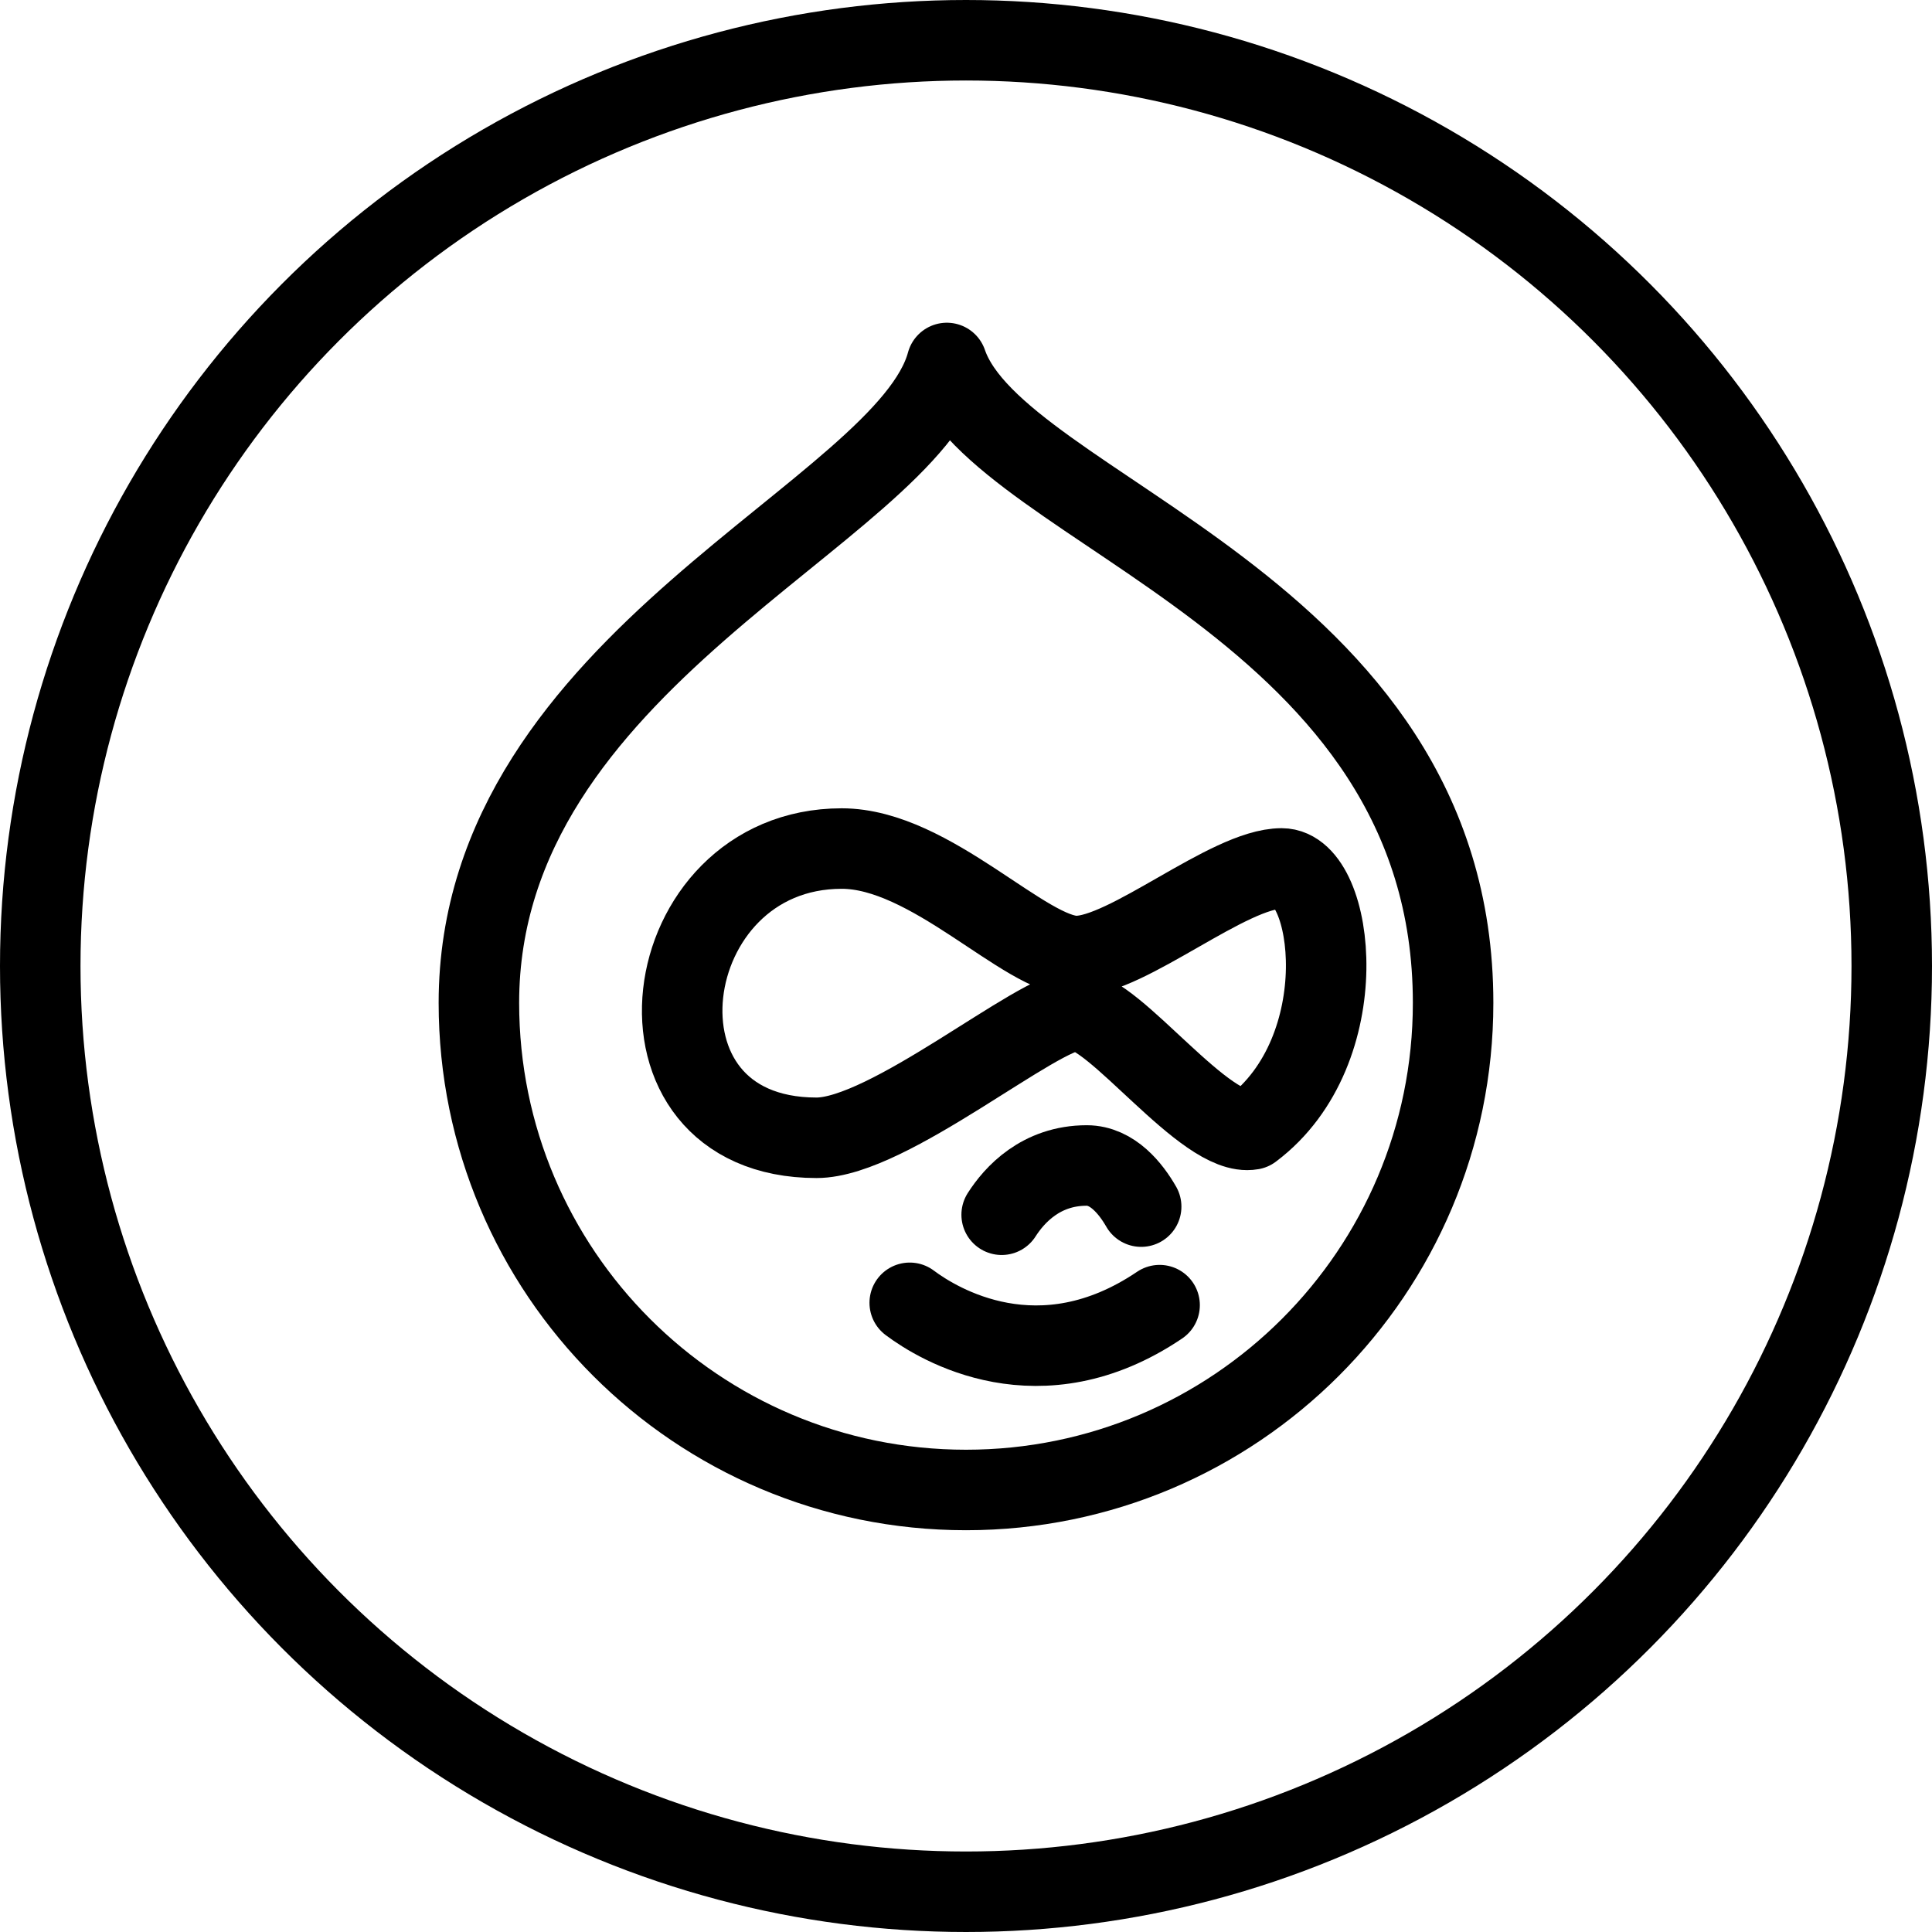
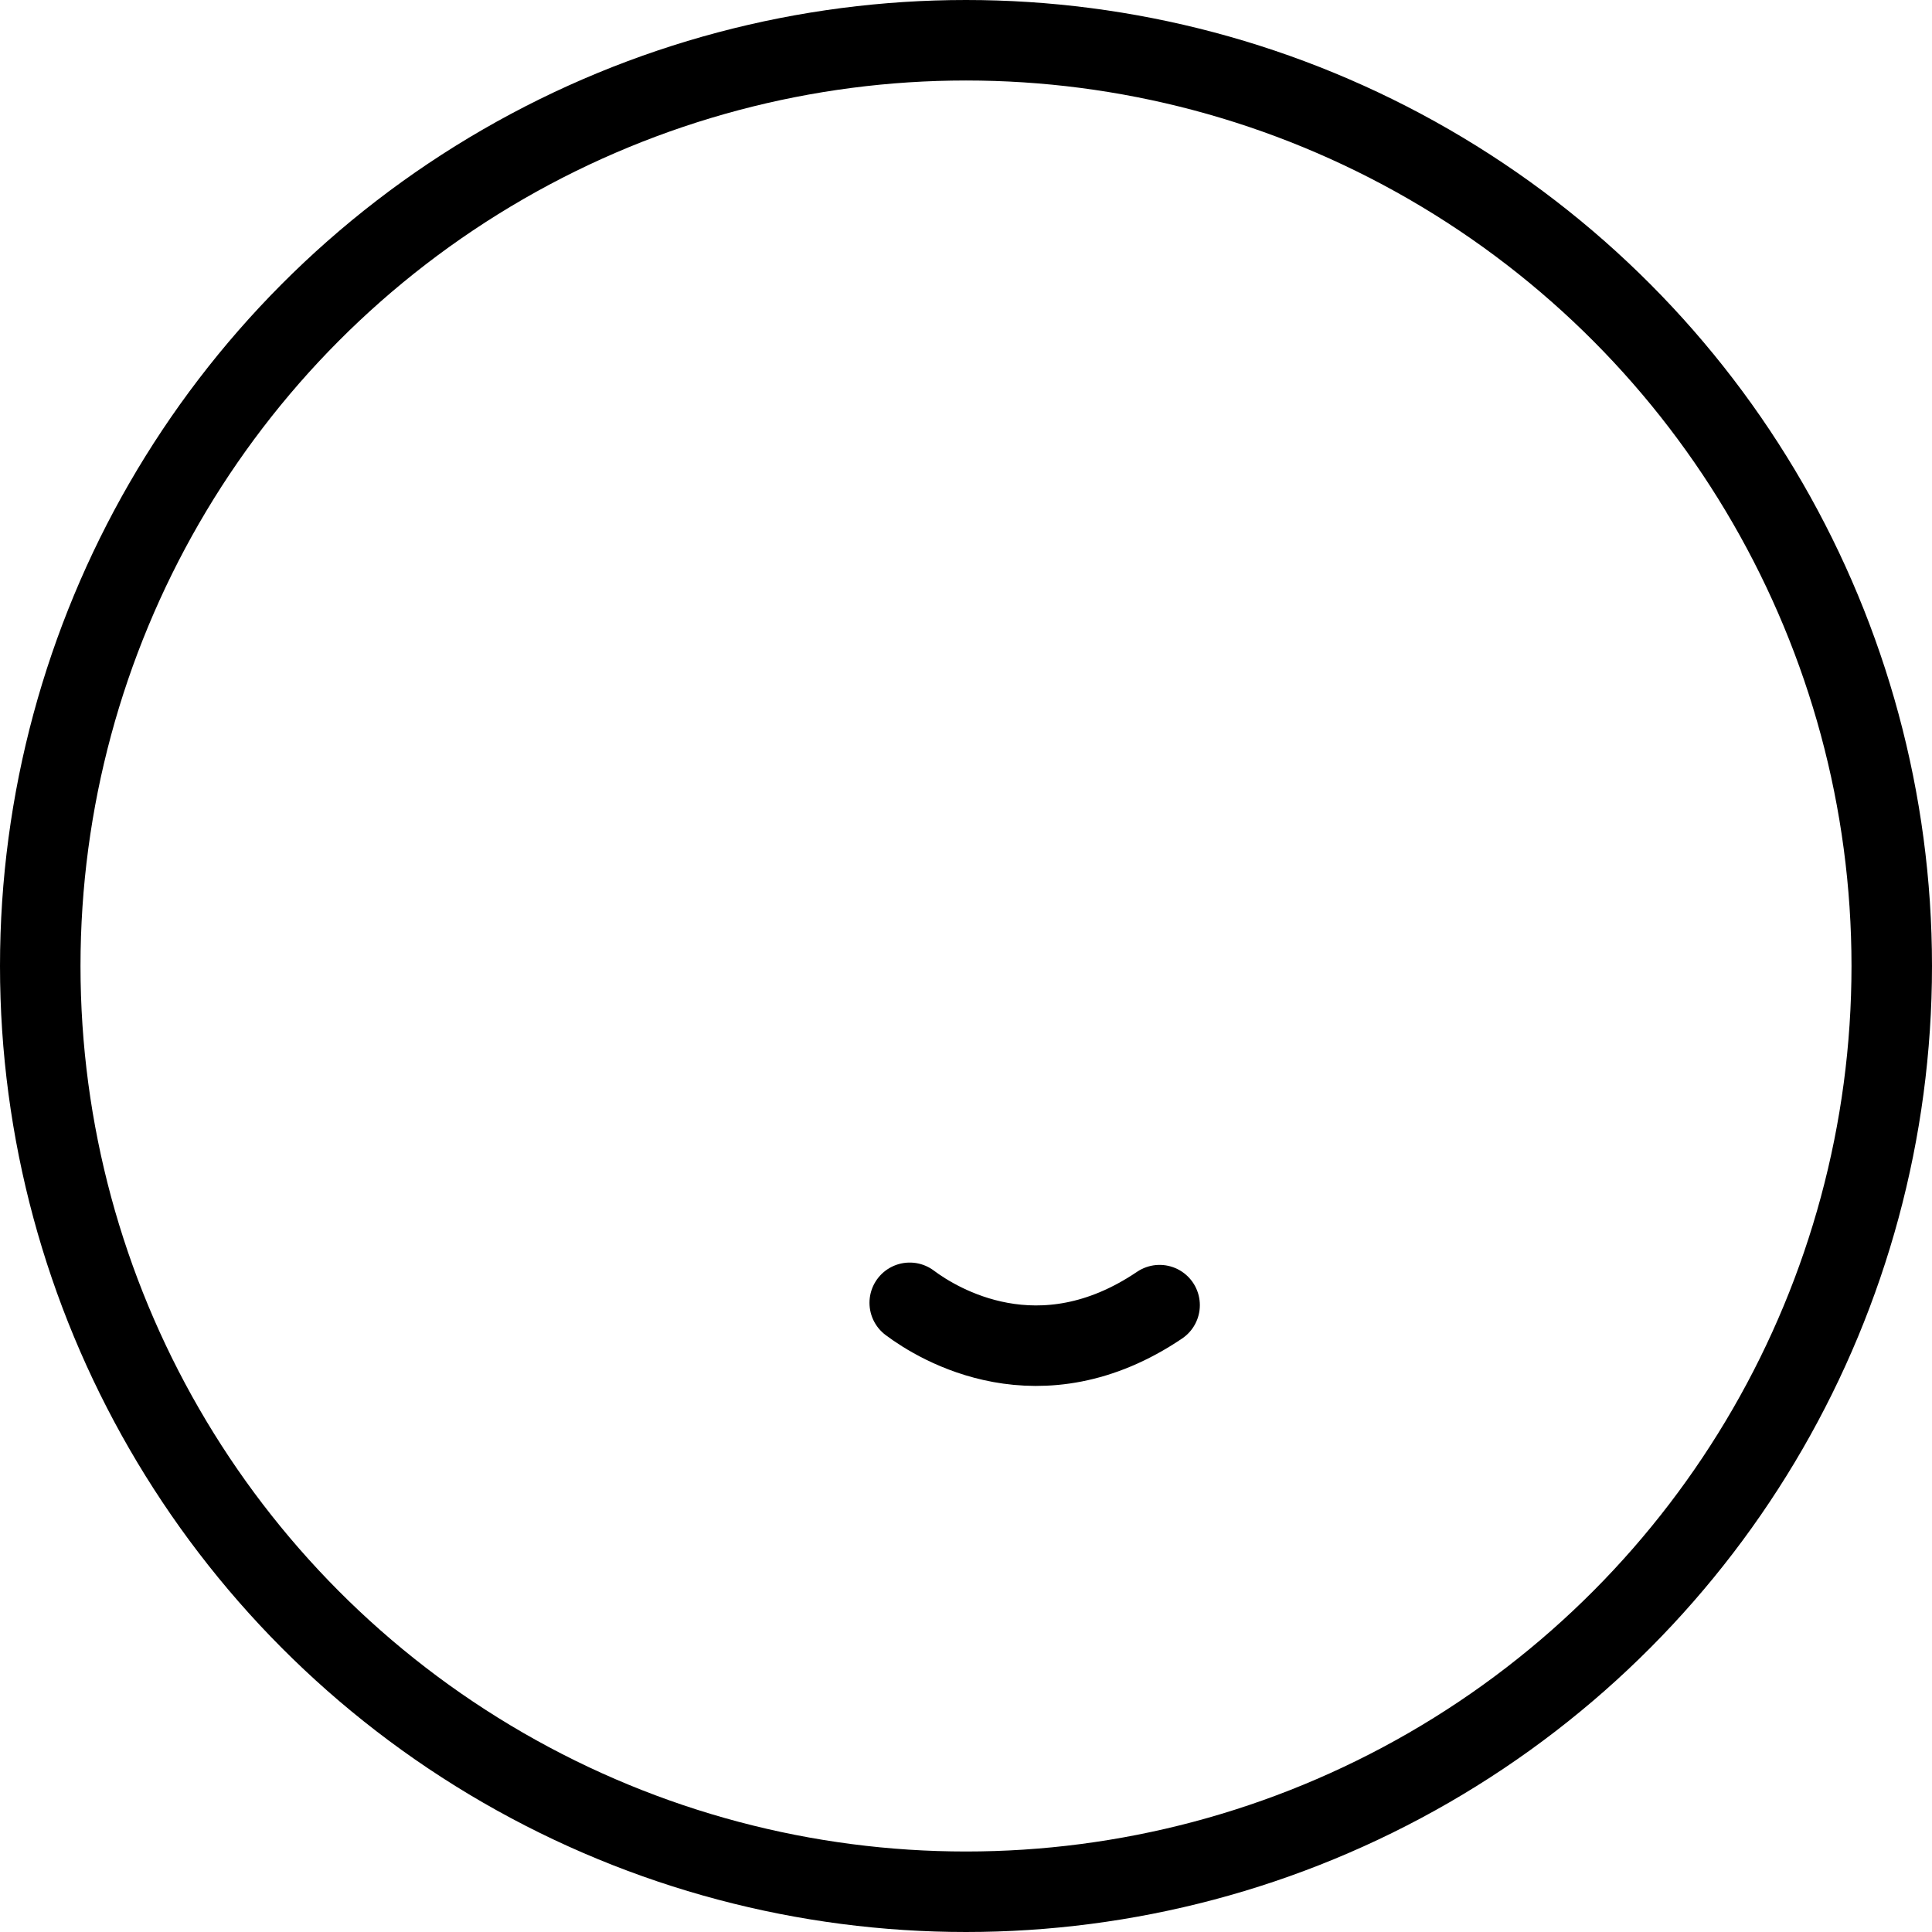
<svg xmlns="http://www.w3.org/2000/svg" version="1.1" x="0px" y="0px" width="24px" height="24px" viewBox="0 0 24 24" enable-background="new 0 0 24 24" xml:space="preserve">
  <g id="Outline_Icons">
    <g>
      <circle fill="none" stroke="#000000" stroke-linecap="round" stroke-linejoin="round" stroke-miterlimit="10" cx="12" cy="12" r="11.5" />
-       <path fill="none" stroke="#000000" stroke-linejoin="round" stroke-miterlimit="10" d="M18.051,12.458    c0,3.342-2.709,6.051-6.051,6.051s-6.051-2.708-6.051-6.051c0-4.271,5.309-6.081,5.813-7.949    C12.4,6.365,18.051,7.506,18.051,12.458z" />
-       <path fill="none" stroke="#000000" stroke-linejoin="round" stroke-miterlimit="10" d="M10.456,10.541    c1.108,0,2.278,1.335,2.915,1.335c0.636,0,1.891-1.088,2.55-1.088s0.939,2.259-0.372,3.243c-0.576,0.103-1.705-1.478-2.178-1.478    s-2.33,1.581-3.228,1.581C7.641,14.133,8.123,10.541,10.456,10.541z" />
-       <path fill="none" stroke="#000000" stroke-linecap="round" stroke-linejoin="round" stroke-miterlimit="10" d="M12.443,15.09    c0.157-0.246,0.486-0.612,1.057-0.612c0.32,0,0.548,0.288,0.676,0.511" />
      <path fill="none" stroke="#000000" stroke-linecap="round" stroke-linejoin="round" stroke-miterlimit="10" d="M11.301,16.184    c0.357,0.268,1.615,1.035,3.104,0.029" />
    </g>
  </g>
  <g id="Frames-24px">
    <rect fill="none" width="24" height="24" />
  </g>
</svg>